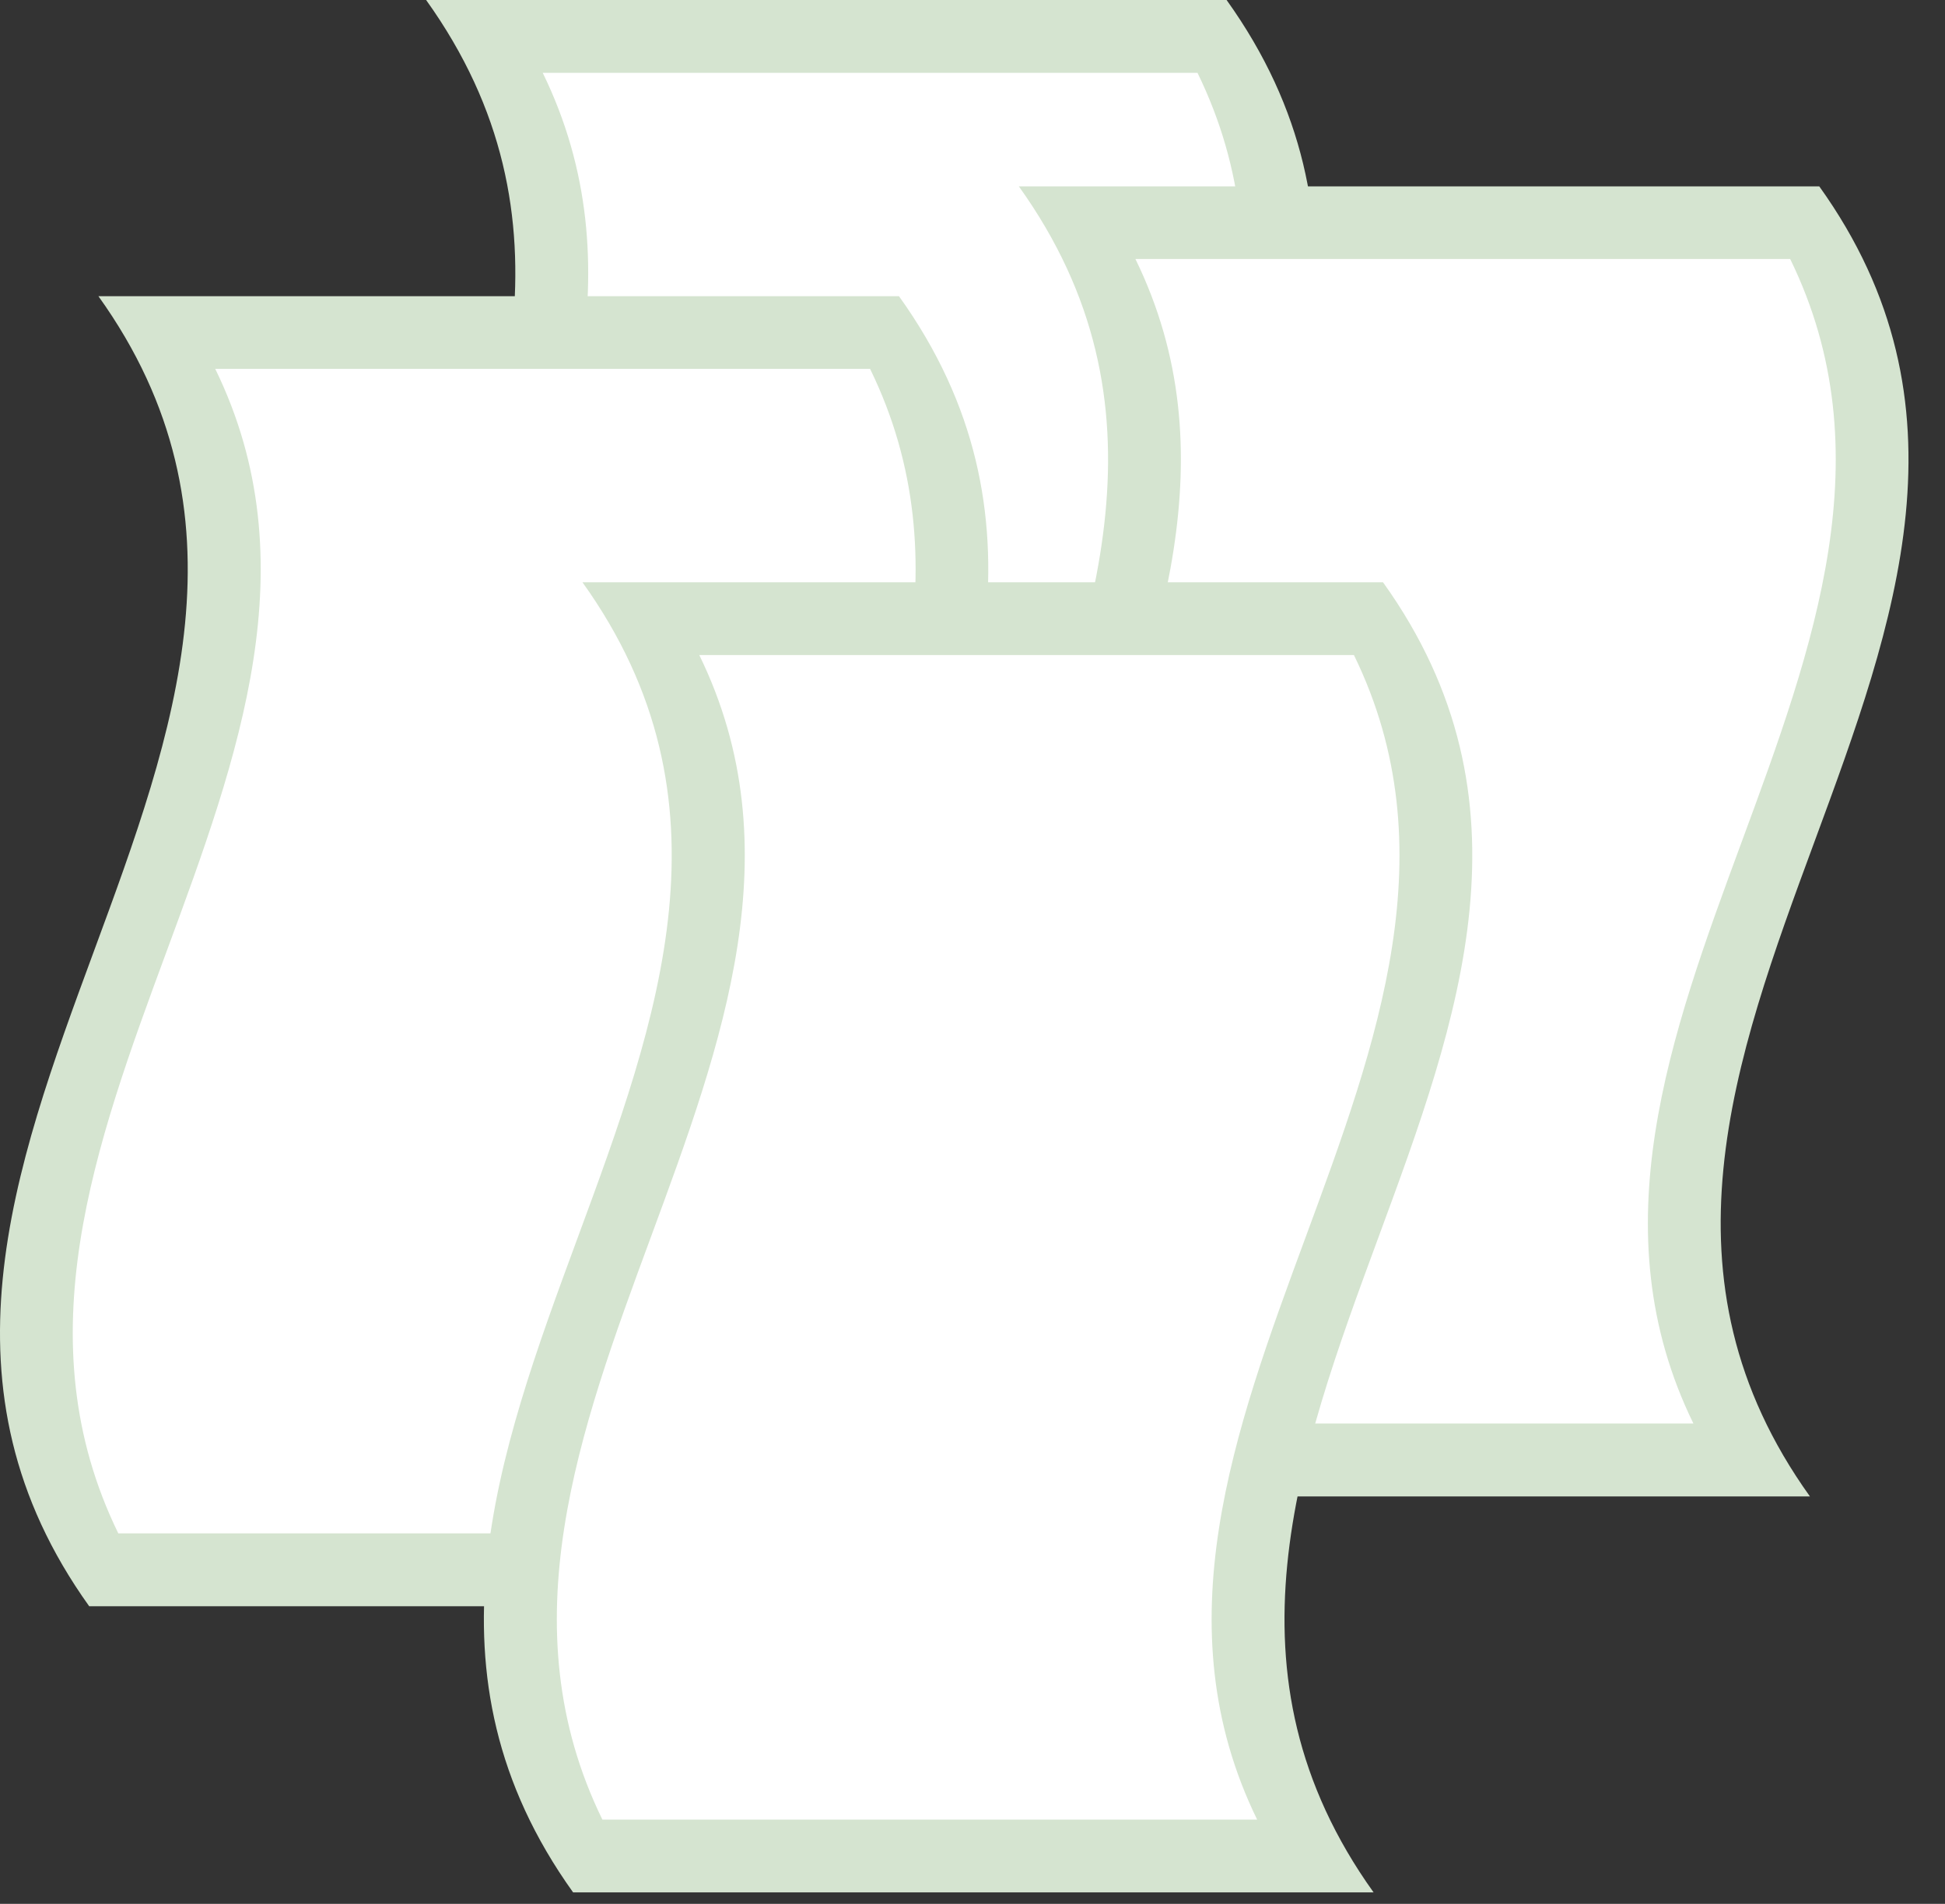
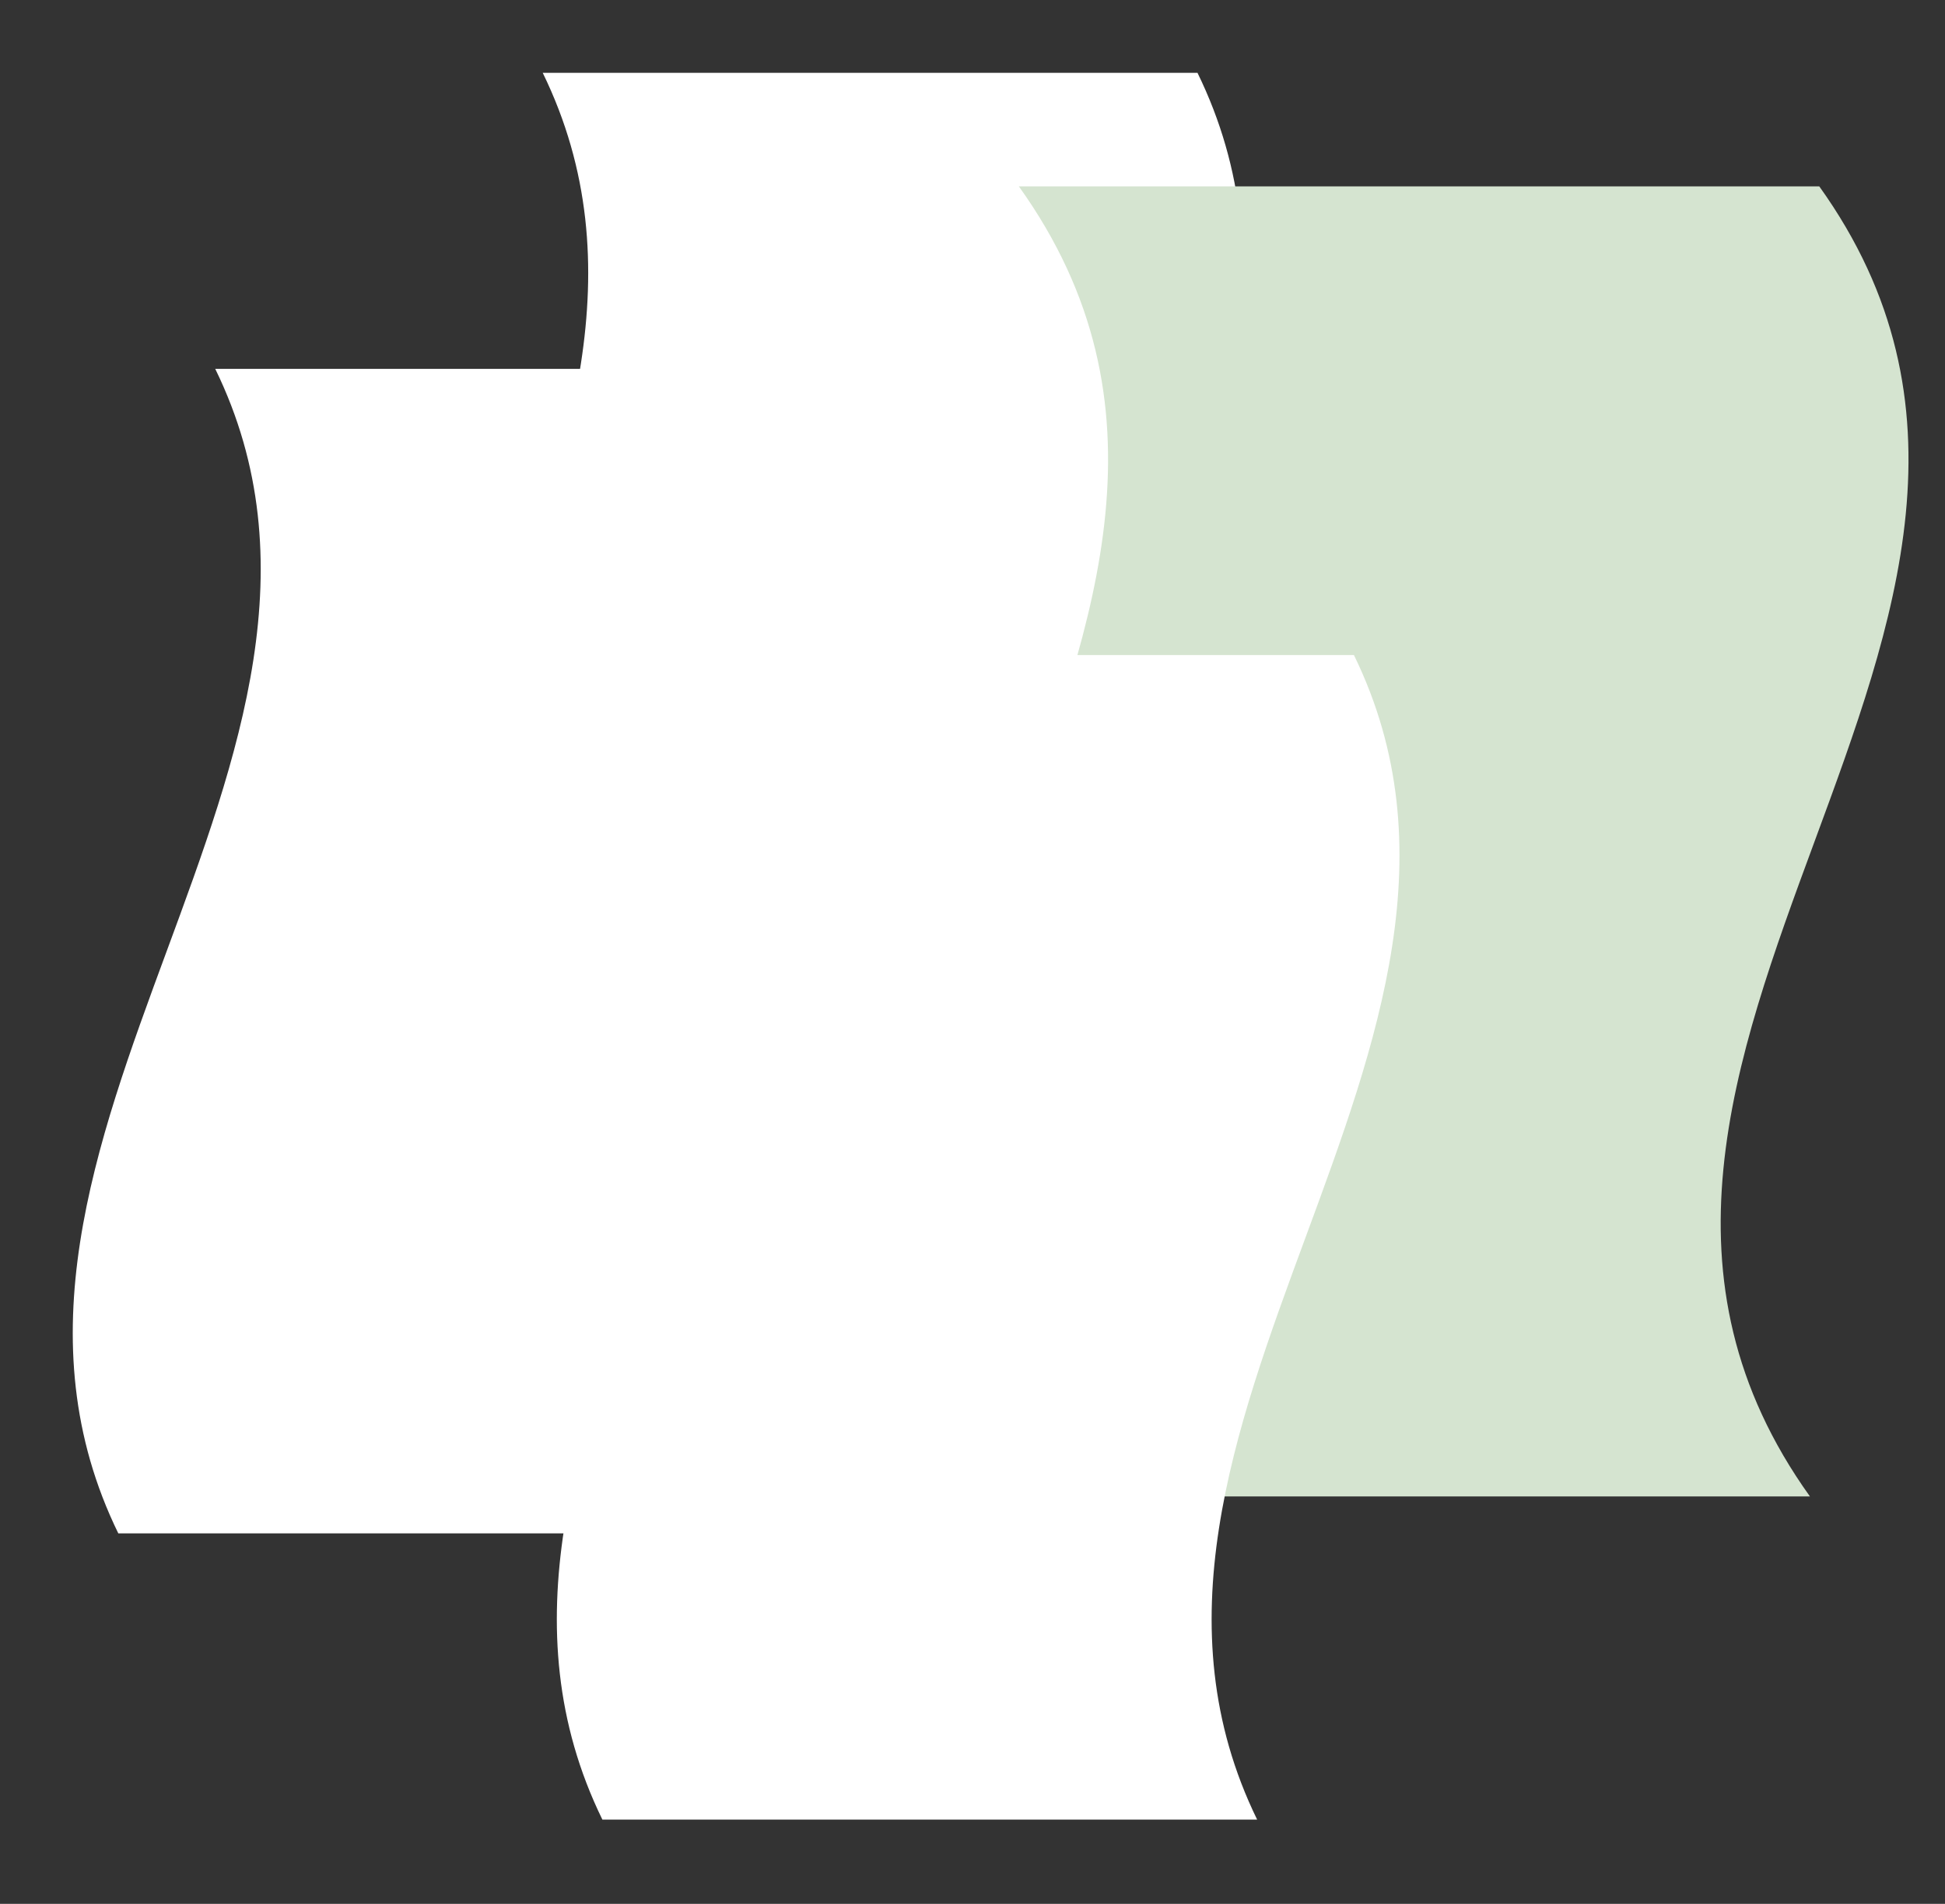
<svg xmlns="http://www.w3.org/2000/svg" fill="none" height="100%" overflow="visible" preserveAspectRatio="none" style="display: block;" viewBox="0 0 47 46" width="100%">
  <rect x="0" y="0" width="47" height="46" fill="#333333" stroke="none" />
  <g id="Vector">
-     <path d="M29.414 31.654H10.069C2.51 21.103 17.855 10.551 10.297 0H29.64C37.195 10.551 21.855 21.103 29.414 31.654Z" fill="#D5E4D0" />
    <path d="M26.599 29.896H10.773C6.191 20.517 17.693 11.139 13.115 1.76H28.937C33.52 11.139 22.018 20.517 26.599 29.896Z" fill="white" />
-     <path d="M21.499 38.81H2.156C-5.402 28.258 9.942 17.707 2.378 7.156H21.723C29.286 17.707 13.941 28.258 21.499 38.81Z" fill="#D5E4D0" />
    <path d="M18.686 37.049H2.859C-1.724 27.67 9.78 18.291 5.201 8.912H21.025C25.607 18.294 14.103 27.681 18.686 37.049Z" fill="white" />
    <path d="M43.736 36.156H24.392C16.834 25.604 32.179 15.054 24.62 4.503H43.962C51.52 15.054 36.177 25.604 43.736 36.156Z" fill="#D5E4D0" />
-     <path d="M40.92 34.394H25.095C20.512 25.015 32.015 15.637 27.437 6.258H43.259C47.842 15.64 36.34 25.026 40.92 34.394Z" fill="white" />
-     <path d="M33.192 45.723H13.849C6.29 35.175 21.635 24.62 14.075 14.069H33.42C40.978 24.62 25.642 35.175 33.192 45.723Z" fill="#D5E4D0" />
    <path d="M30.378 43.964H14.556C9.974 34.585 21.477 25.206 16.898 15.827H32.717C37.3 25.206 25.798 34.585 30.378 43.964Z" fill="white" />
  </g>
</svg>